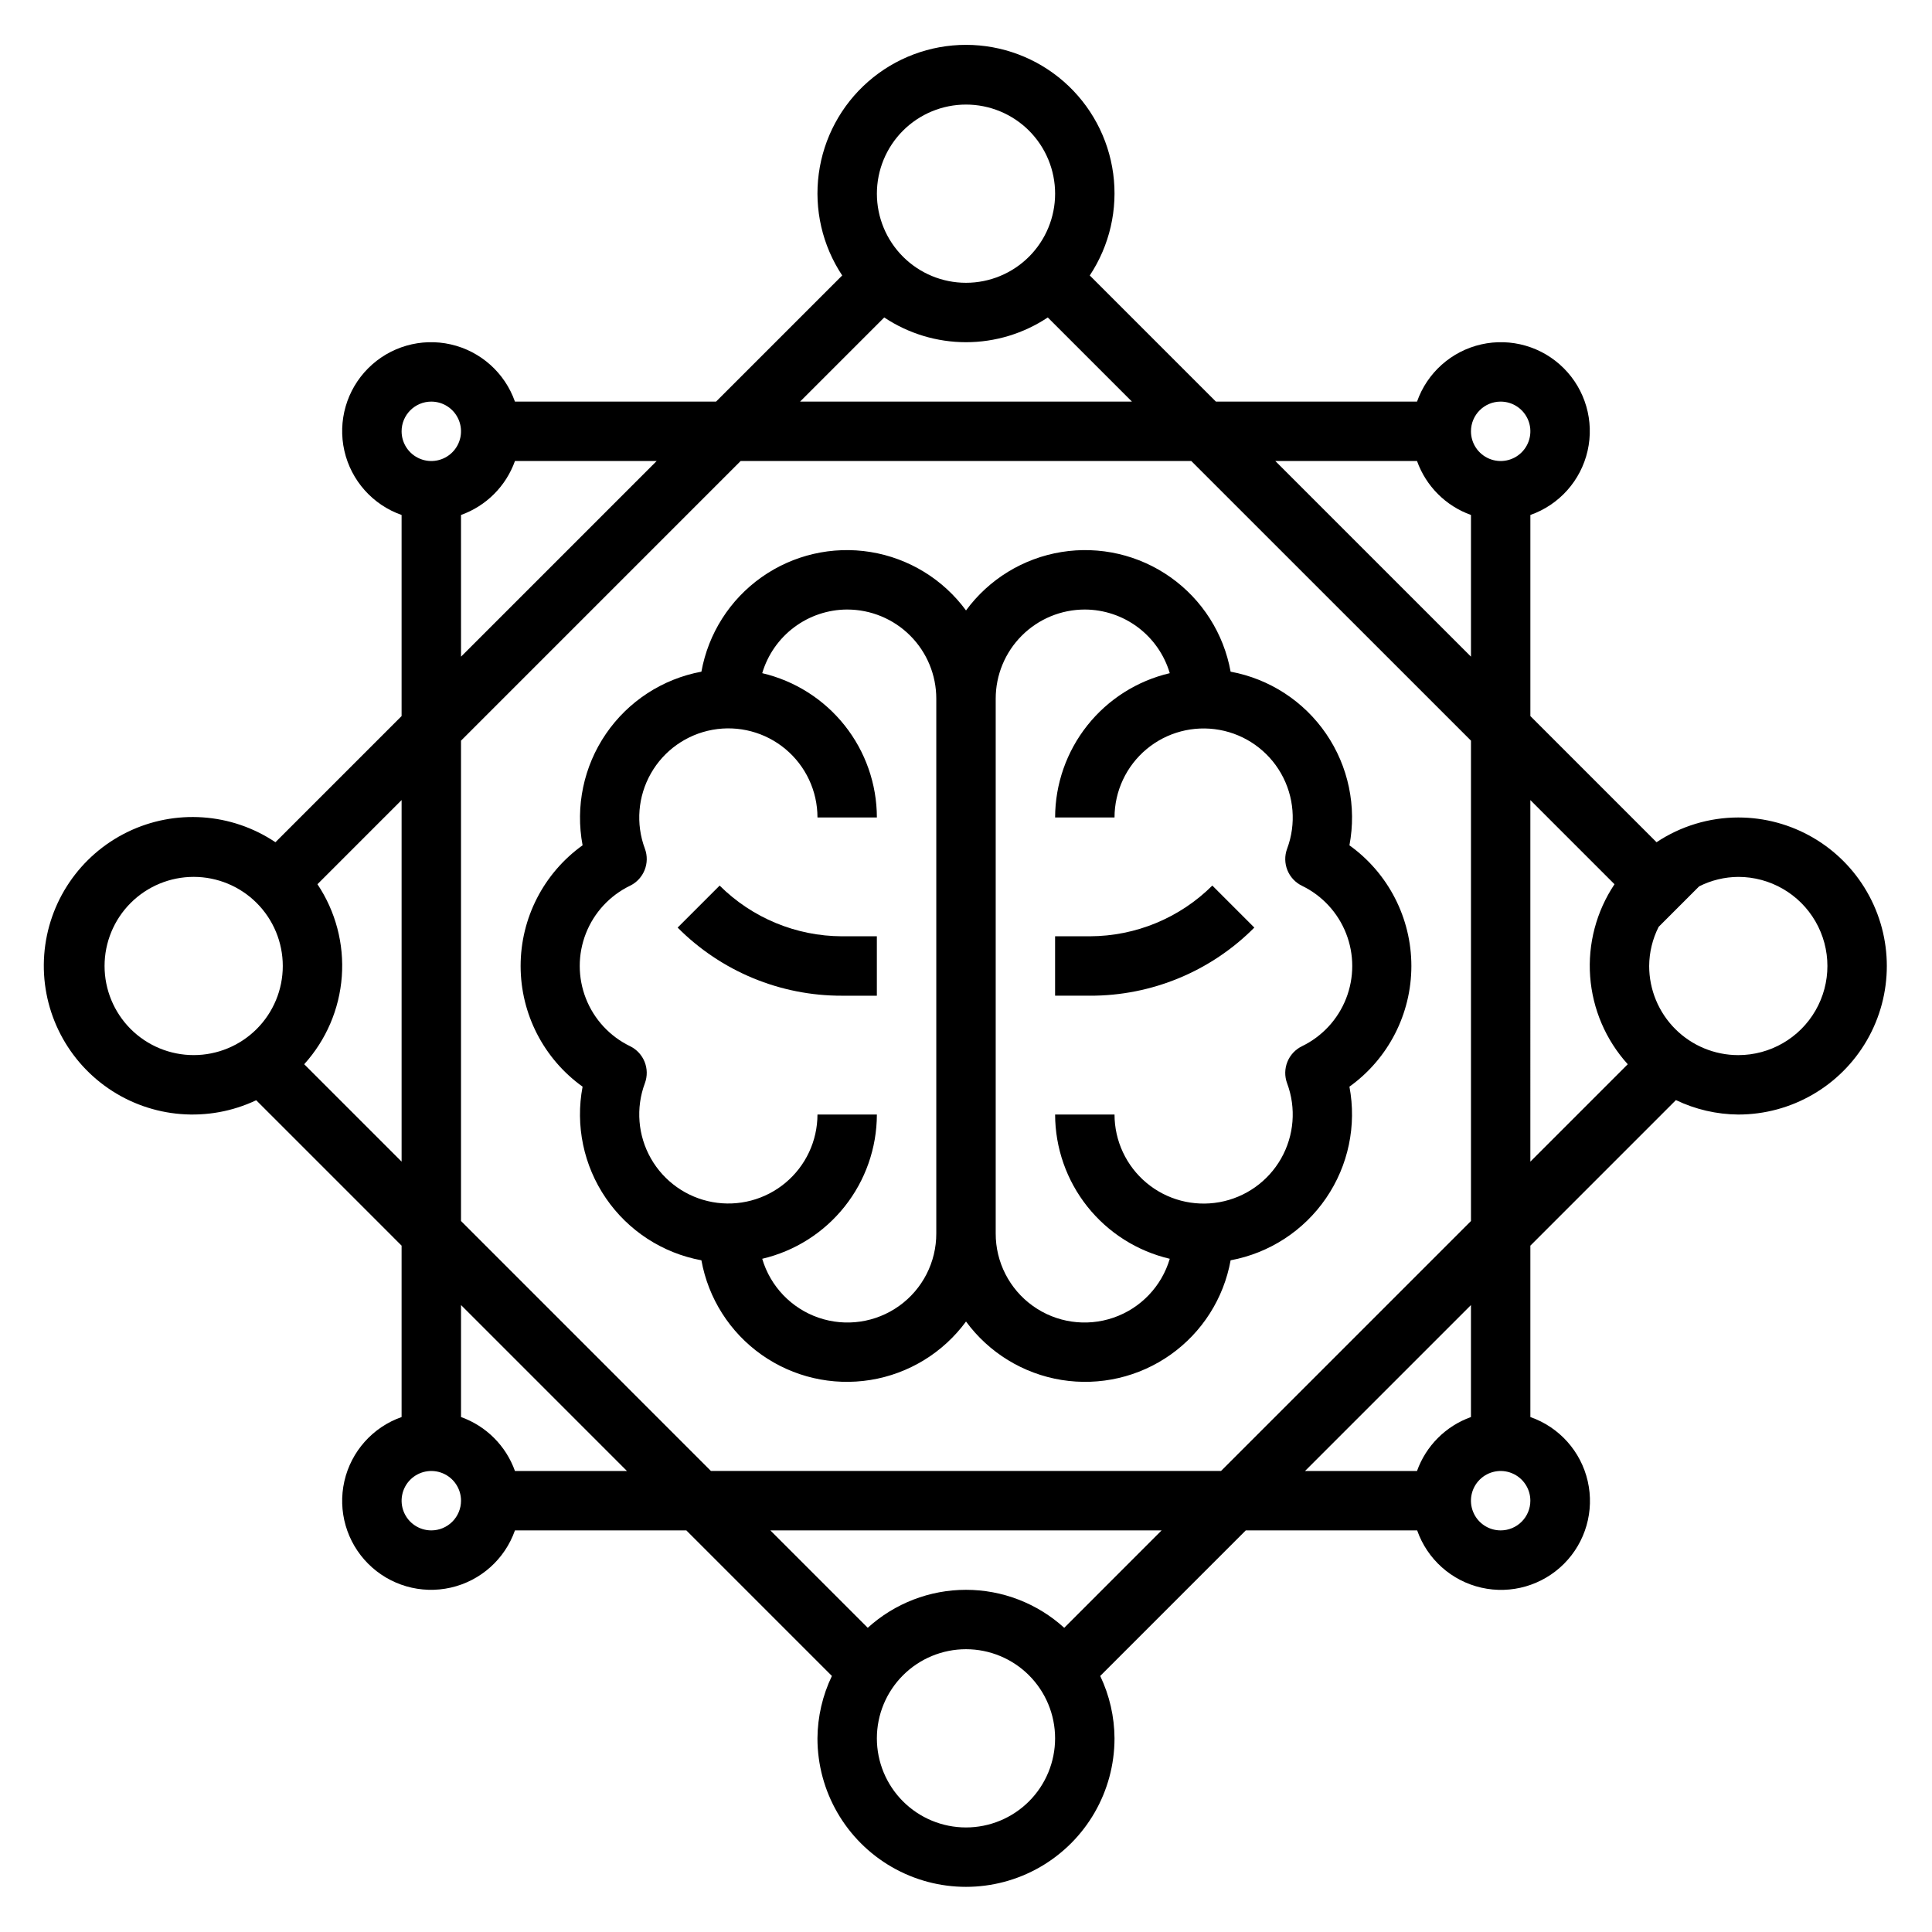
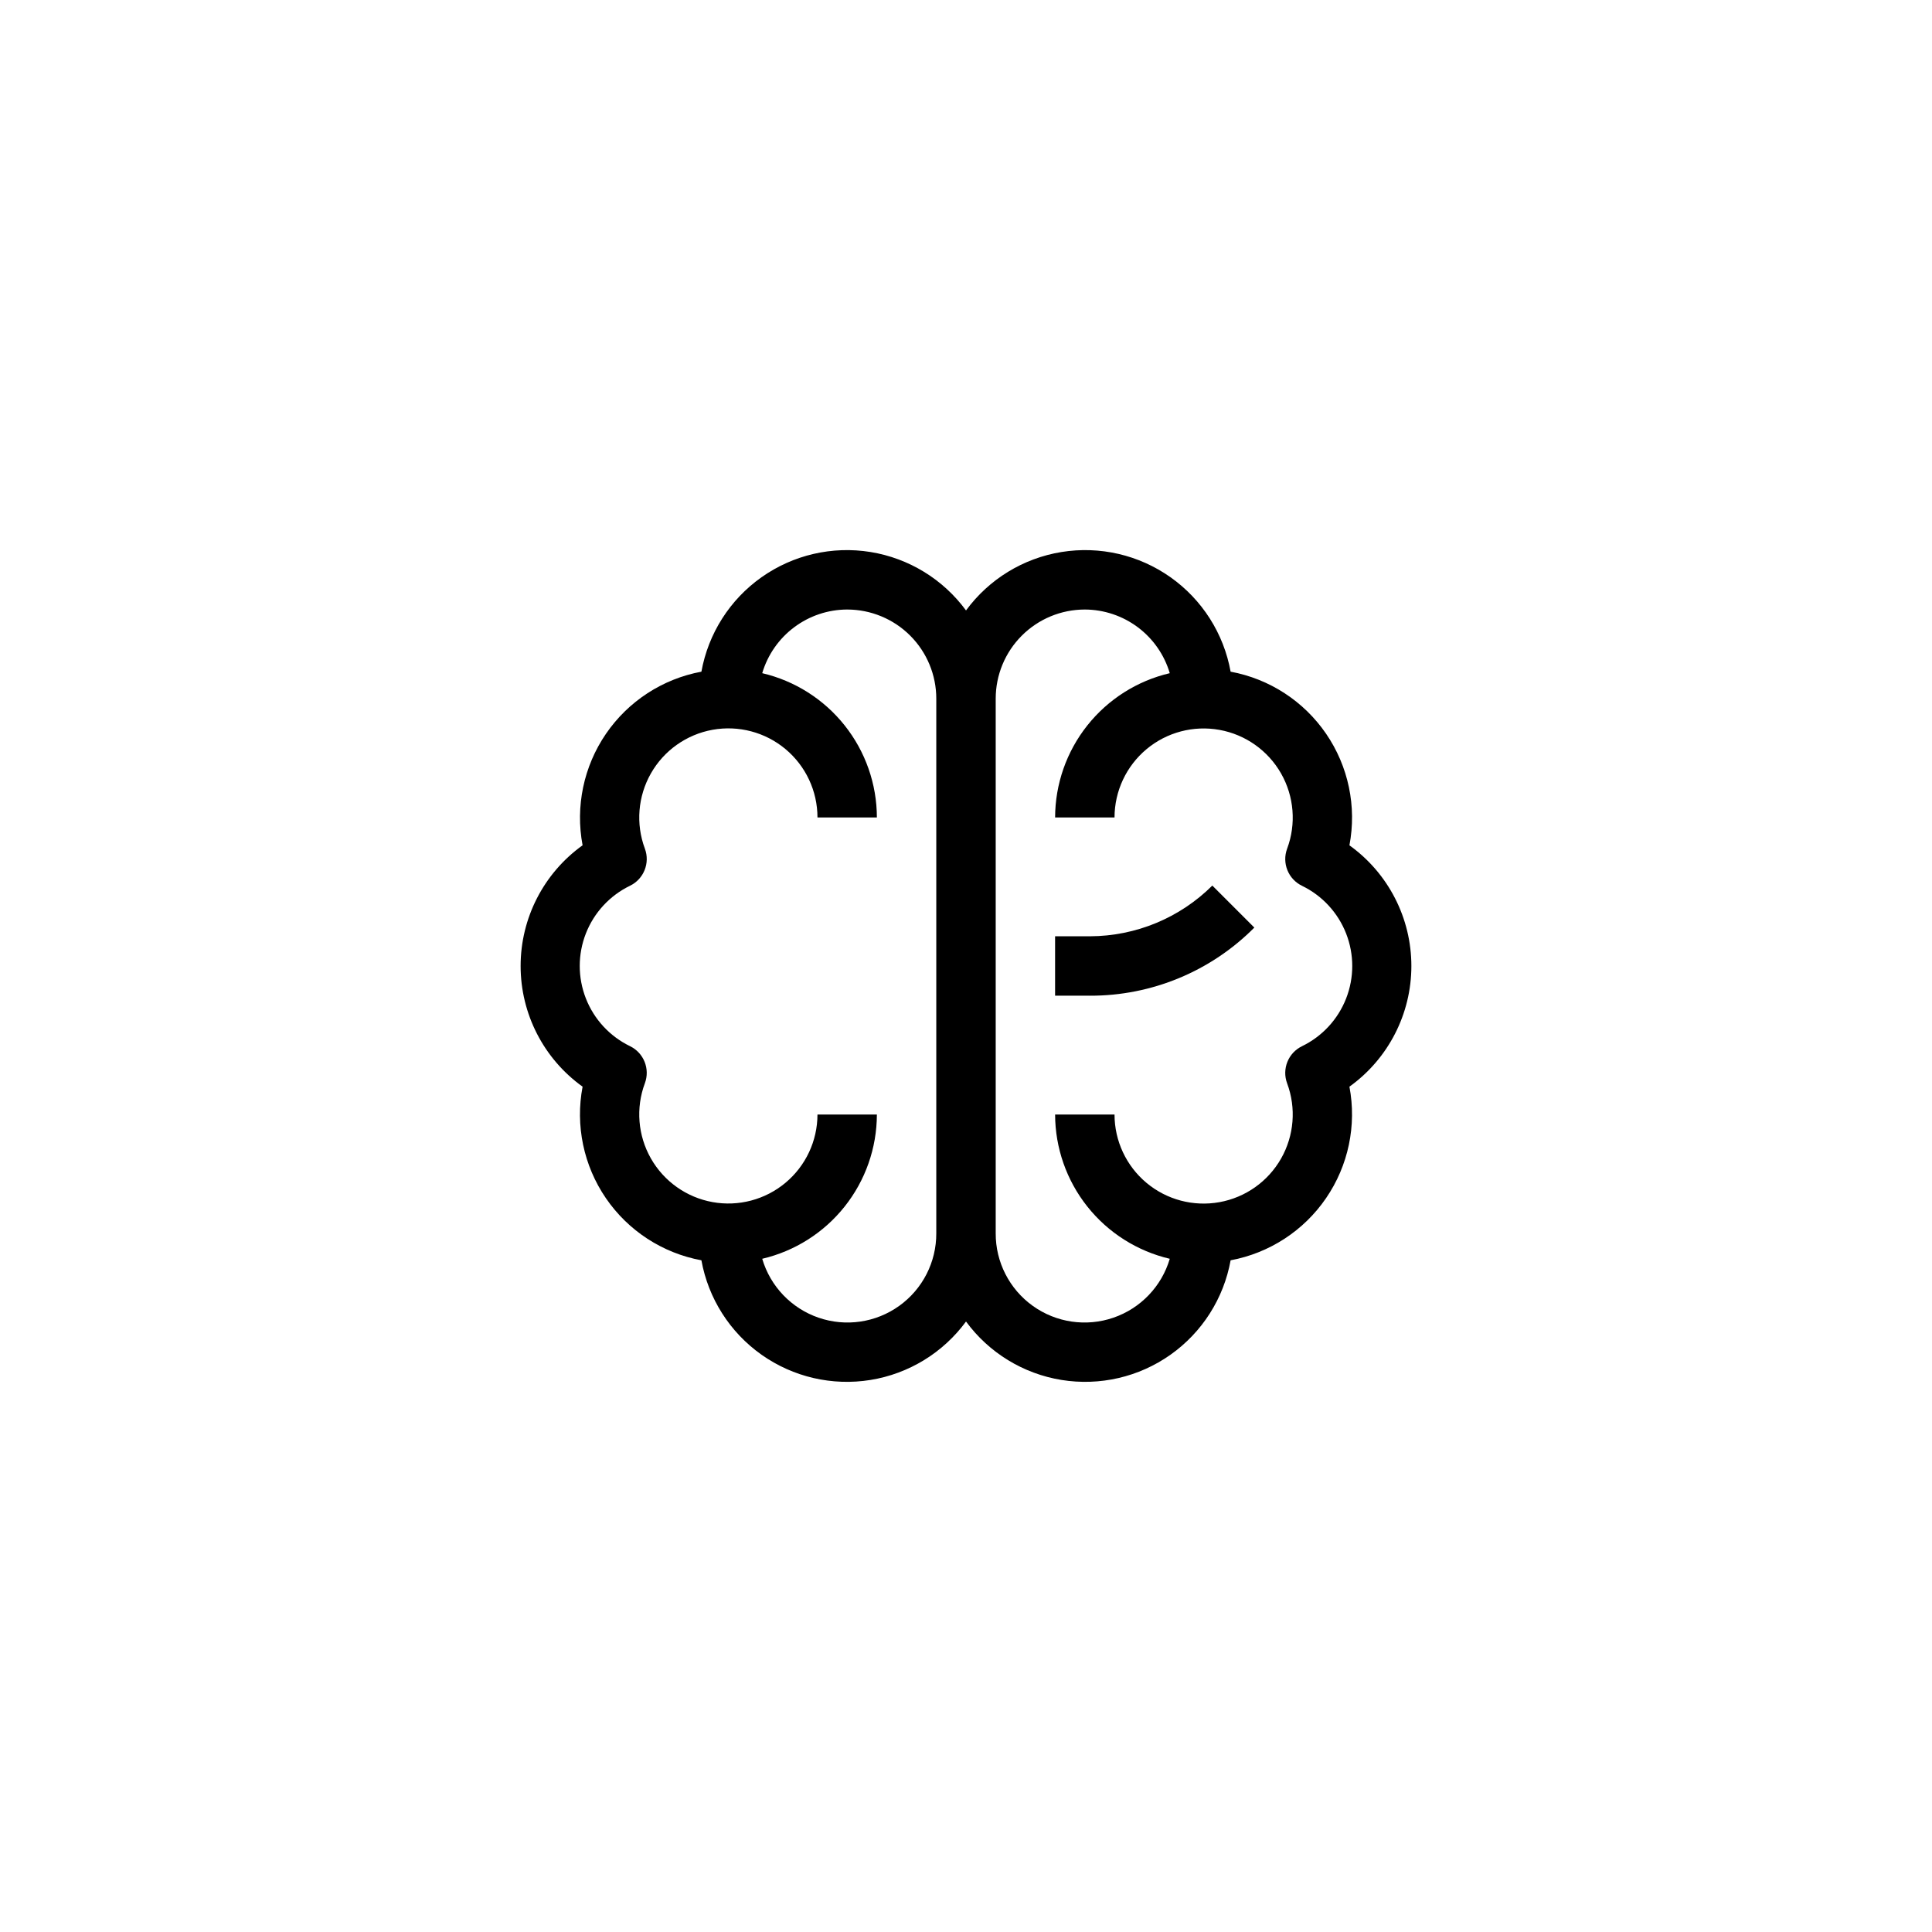
<svg xmlns="http://www.w3.org/2000/svg" fill="#000000" width="800px" height="800px" version="1.1" viewBox="144 144 512 512">
  <g>
    <path d="m329.88 322c-10.285 1.91-19.387 7.836-25.297 16.469-5.906 8.633-8.137 19.262-6.191 29.543-10.309 7.391-16.422 19.297-16.422 31.984 0 12.684 6.113 24.59 16.422 31.984-1.957 10.277 0.266 20.914 6.176 29.551 5.91 8.637 15.02 14.562 25.312 16.461 1.824 10.105 7.543 19.09 15.926 25.02 8.387 5.93 18.762 8.332 28.898 6.688s19.223-7.207 25.301-15.484c6.074 8.277 15.16 13.84 25.297 15.484s20.516-0.758 28.898-6.688c8.383-5.93 14.102-14.914 15.926-25.02 10.285-1.91 19.391-7.836 25.297-16.473 5.91-8.633 8.137-19.262 6.191-29.539 10.305-7.394 16.414-19.301 16.414-31.98 0-12.684-6.109-24.59-16.414-31.98 1.957-10.281-0.266-20.922-6.176-29.559-5.91-8.637-15.02-14.562-25.312-16.461-1.824-10.109-7.543-19.094-15.926-25.023-8.383-5.93-18.762-8.332-28.898-6.688-10.137 1.648-19.223 7.207-25.297 15.484-6.078-8.277-15.164-13.836-25.301-15.484-10.137-1.645-20.512 0.758-28.898 6.688-8.383 5.93-14.102 14.914-15.926 25.023zm101.61-16.469c5.066 0.016 9.992 1.664 14.051 4.703 4.055 3.039 7.023 7.305 8.461 12.164-8.629 2.023-16.324 6.898-21.84 13.836s-8.527 15.535-8.547 24.398h15.746c0.008-6.992 3.117-13.621 8.488-18.102 5.371-4.481 12.453-6.348 19.336-5.102 6.879 1.242 12.855 5.477 16.316 11.555 3.457 6.078 4.047 13.379 1.602 19.93-1.418 3.805 0.289 8.062 3.938 9.832 5.352 2.594 9.527 7.109 11.695 12.645 2.168 5.535 2.168 11.688 0 17.223-2.168 5.539-6.344 10.051-11.695 12.645-3.652 1.773-5.359 6.035-3.938 9.84 2.445 6.555 1.855 13.855-1.605 19.938-3.461 6.078-9.441 10.309-16.324 11.551-6.887 1.242-13.969-0.629-19.336-5.113-5.371-4.488-8.477-11.121-8.477-18.117h-15.746c0.02 8.863 3.031 17.461 8.547 24.398 5.516 6.941 13.211 11.812 21.84 13.836-2.156 7.312-7.719 13.129-14.926 15.609-7.211 2.481-15.176 1.316-21.371-3.125-6.199-4.441-9.863-11.609-9.832-19.23v-141.7c0-6.262 2.488-12.27 6.918-16.695 4.426-4.43 10.434-6.918 16.699-6.918zm-62.977 0c6.262 0 12.27 2.488 16.699 6.918 4.426 4.426 6.914 10.434 6.914 16.695v141.7c0.031 7.621-3.633 14.789-9.832 19.23-6.195 4.441-14.16 5.606-21.371 3.125-7.207-2.481-12.77-8.297-14.926-15.609 8.629-2.023 16.324-6.894 21.84-13.836 5.516-6.938 8.527-15.535 8.547-24.398h-15.746c-0.008 6.992-3.117 13.625-8.488 18.102-5.371 4.481-12.449 6.352-19.332 5.106-6.883-1.246-12.859-5.481-16.32-11.559-3.457-6.078-4.047-13.379-1.602-19.93 1.418-3.805-0.285-8.059-3.938-9.832-5.352-2.594-9.527-7.109-11.695-12.645-2.168-5.535-2.168-11.688 0-17.223s6.344-10.051 11.695-12.645c3.656-1.773 5.359-6.035 3.938-9.84-2.445-6.555-1.855-13.855 1.605-19.934 3.461-6.082 9.441-10.312 16.328-11.555 6.883-1.242 13.965 0.629 19.336 5.117 5.367 4.484 8.473 11.117 8.473 18.113h15.746c-0.02-8.863-3.031-17.461-8.547-24.398-5.516-6.938-13.211-11.812-21.84-13.836 1.441-4.859 4.406-9.125 8.465-12.164 4.055-3.039 8.98-4.688 14.051-4.703z" />
-     <path d="m604.67 360.64c-7.715 0.004-15.254 2.285-21.672 6.559l-33.434-33.434v-53.293c7.641-2.684 13.367-9.105 15.164-17s-0.59-16.16-6.316-21.887c-5.723-5.727-13.988-8.109-21.887-6.316-7.894 1.797-14.316 7.523-17 15.164h-53.293l-33.434-33.434c5.269-7.945 7.477-17.531 6.211-26.98-1.27-9.449-5.922-18.117-13.094-24.395-7.176-6.277-16.387-9.738-25.918-9.738-9.535 0-18.746 3.461-25.918 9.738-7.176 6.277-11.828 14.945-13.094 24.395s0.938 19.035 6.207 26.98l-33.434 33.434h-53.293c-2.684-7.641-9.105-13.367-17-15.164-7.894-1.793-16.16 0.59-21.887 6.316-5.727 5.727-8.109 13.992-6.316 21.887 1.797 7.894 7.523 14.316 15.164 17v53.293l-33.434 33.434c-11.652-7.816-26.586-8.848-39.203-2.711-12.621 6.141-21.027 18.523-22.07 32.52-1.043 13.992 5.43 27.488 17 35.434 11.57 7.941 26.488 9.137 39.176 3.133l38.531 38.535v45.422c-7.641 2.684-13.367 9.105-15.164 17-1.793 7.898 0.59 16.164 6.316 21.887 5.727 5.727 13.992 8.113 21.887 6.316s14.316-7.523 17-15.164h45.422l38.574 38.574c-2.477 5.16-3.785 10.805-3.828 16.531 0 14.062 7.504 27.055 19.684 34.086 12.176 7.031 27.18 7.031 39.359 0 12.176-7.031 19.68-20.023 19.68-34.086-0.031-5.723-1.324-11.367-3.789-16.531l38.574-38.574h45.422c2.68 7.648 9.105 13.379 17.008 15.18 7.898 1.797 16.172-0.59 21.898-6.324 5.727-5.734 8.102-14.008 6.293-21.91-1.809-7.898-7.547-14.312-15.199-16.984v-45.422l38.574-38.574c5.16 2.477 10.805 3.785 16.531 3.828 14.062 0 27.055-7.504 34.086-19.68 7.031-12.18 7.031-27.184 0-39.359-7.031-12.18-20.023-19.684-34.086-19.684zm-62.977-110.21c3.184 0 6.055 1.918 7.273 4.859 1.219 2.941 0.543 6.328-1.707 8.578-2.25 2.254-5.637 2.926-8.578 1.707s-4.859-4.09-4.859-7.273c0-4.348 3.523-7.871 7.871-7.871zm-22.168 15.742v0.004c2.383 6.664 7.629 11.914 14.297 14.293v37.551l-51.848-51.844zm14.297 74.109v127.3l-66.238 66.238h-135.18l-66.234-66.238v-127.3l74.105-74.105h119.43zm-133.82-168.57c6.262 0 12.27 2.488 16.699 6.914 4.426 4.43 6.914 10.438 6.914 16.699 0 6.266-2.488 12.273-6.914 16.699-4.43 4.43-10.438 6.918-16.699 6.918-6.266 0-12.273-2.488-16.699-6.918-4.43-4.426-6.918-10.434-6.918-16.699 0-6.262 2.488-12.27 6.918-16.699 4.426-4.426 10.434-6.914 16.699-6.914zm-21.672 56.418c6.418 4.273 13.957 6.559 21.672 6.559 7.711 0 15.25-2.285 21.672-6.559l22.301 22.301h-87.949zm-120.03 22.301c3.184 0 6.055 1.918 7.273 4.859 1.219 2.941 0.547 6.328-1.707 8.578-2.25 2.254-5.637 2.926-8.578 1.707-2.941-1.219-4.859-4.09-4.859-7.273 0-4.348 3.523-7.871 7.871-7.871zm7.871 30.039h0.004c6.664-2.379 11.914-7.629 14.293-14.293h37.551l-51.844 51.844zm-94.461 119.53c0-6.266 2.488-12.273 6.914-16.699 4.43-4.43 10.438-6.918 16.699-6.918 6.266 0 12.273 2.488 16.699 6.918 4.43 4.426 6.918 10.434 6.918 16.699 0 6.262-2.488 12.27-6.918 16.699-4.426 4.426-10.434 6.914-16.699 6.914-6.262 0-12.27-2.488-16.699-6.914-4.426-4.43-6.914-10.438-6.914-16.699zm52.906 26.031c5.82-6.422 9.328-14.605 9.965-23.25 0.637-8.641-1.637-17.25-6.453-24.453l22.301-22.305v95.82zm33.684 123.54c-3.184 0-6.055-1.918-7.273-4.859-1.215-2.941-0.543-6.328 1.707-8.578 2.254-2.25 5.637-2.926 8.582-1.707 2.941 1.219 4.859 4.09 4.859 7.273 0 2.086-0.832 4.09-2.309 5.566-1.477 1.477-3.477 2.305-5.566 2.305zm22.168-15.742c-2.379-6.668-7.629-11.914-14.293-14.297v-29.676l43.973 43.973zm119.53 94.465c-6.266 0-12.273-2.488-16.699-6.918-4.43-4.43-6.918-10.438-6.918-16.699 0-6.266 2.488-12.27 6.918-16.699 4.426-4.43 10.434-6.918 16.699-6.918 6.262 0 12.27 2.488 16.699 6.918 4.426 4.43 6.914 10.434 6.914 16.699 0 6.262-2.488 12.27-6.914 16.699-4.43 4.43-10.438 6.918-16.699 6.918zm26.031-52.906v-0.004c-7.121-6.477-16.406-10.066-26.031-10.066-9.629 0-18.91 3.59-26.035 10.066l-25.812-25.812h103.69zm115.66-25.816c-3.184 0-6.055-1.918-7.273-4.859-1.219-2.941-0.543-6.328 1.707-8.578s5.637-2.926 8.578-1.707c2.941 1.219 4.859 4.09 4.859 7.273 0 2.086-0.828 4.09-2.305 5.566-1.477 1.477-3.481 2.305-5.566 2.305zm-7.871-30.039c-6.668 2.383-11.914 7.629-14.297 14.297h-29.676l43.973-43.973zm15.742-163.5 22.301 22.301c-4.816 7.203-7.09 15.812-6.453 24.453 0.637 8.645 4.144 16.828 9.965 23.25l-25.812 25.812zm55.105 67.586c-6.266 0-12.27-2.488-16.699-6.914-4.43-4.43-6.918-10.438-6.918-16.699 0.023-3.609 0.883-7.164 2.512-10.383l10.723-10.723c3.219-1.629 6.773-2.488 10.383-2.512 8.438 0 16.234 4.5 20.453 11.809 4.219 7.305 4.219 16.309 0 23.613-4.219 7.309-12.016 11.809-20.453 11.809z" />
-     <path d="m334.71 378.69-11.133 11.133h0.004c11.523 11.598 27.211 18.098 43.562 18.051h9.234v-15.746h-9.234c-12.16-0.035-23.812-4.863-32.434-13.438z" />
    <path d="m476.41 389.82-11.133-11.133c-8.621 8.574-20.273 13.402-32.434 13.438h-9.234v15.742h9.234v0.004c16.352 0.047 32.039-6.453 43.566-18.051z" />
  </g>
</svg>